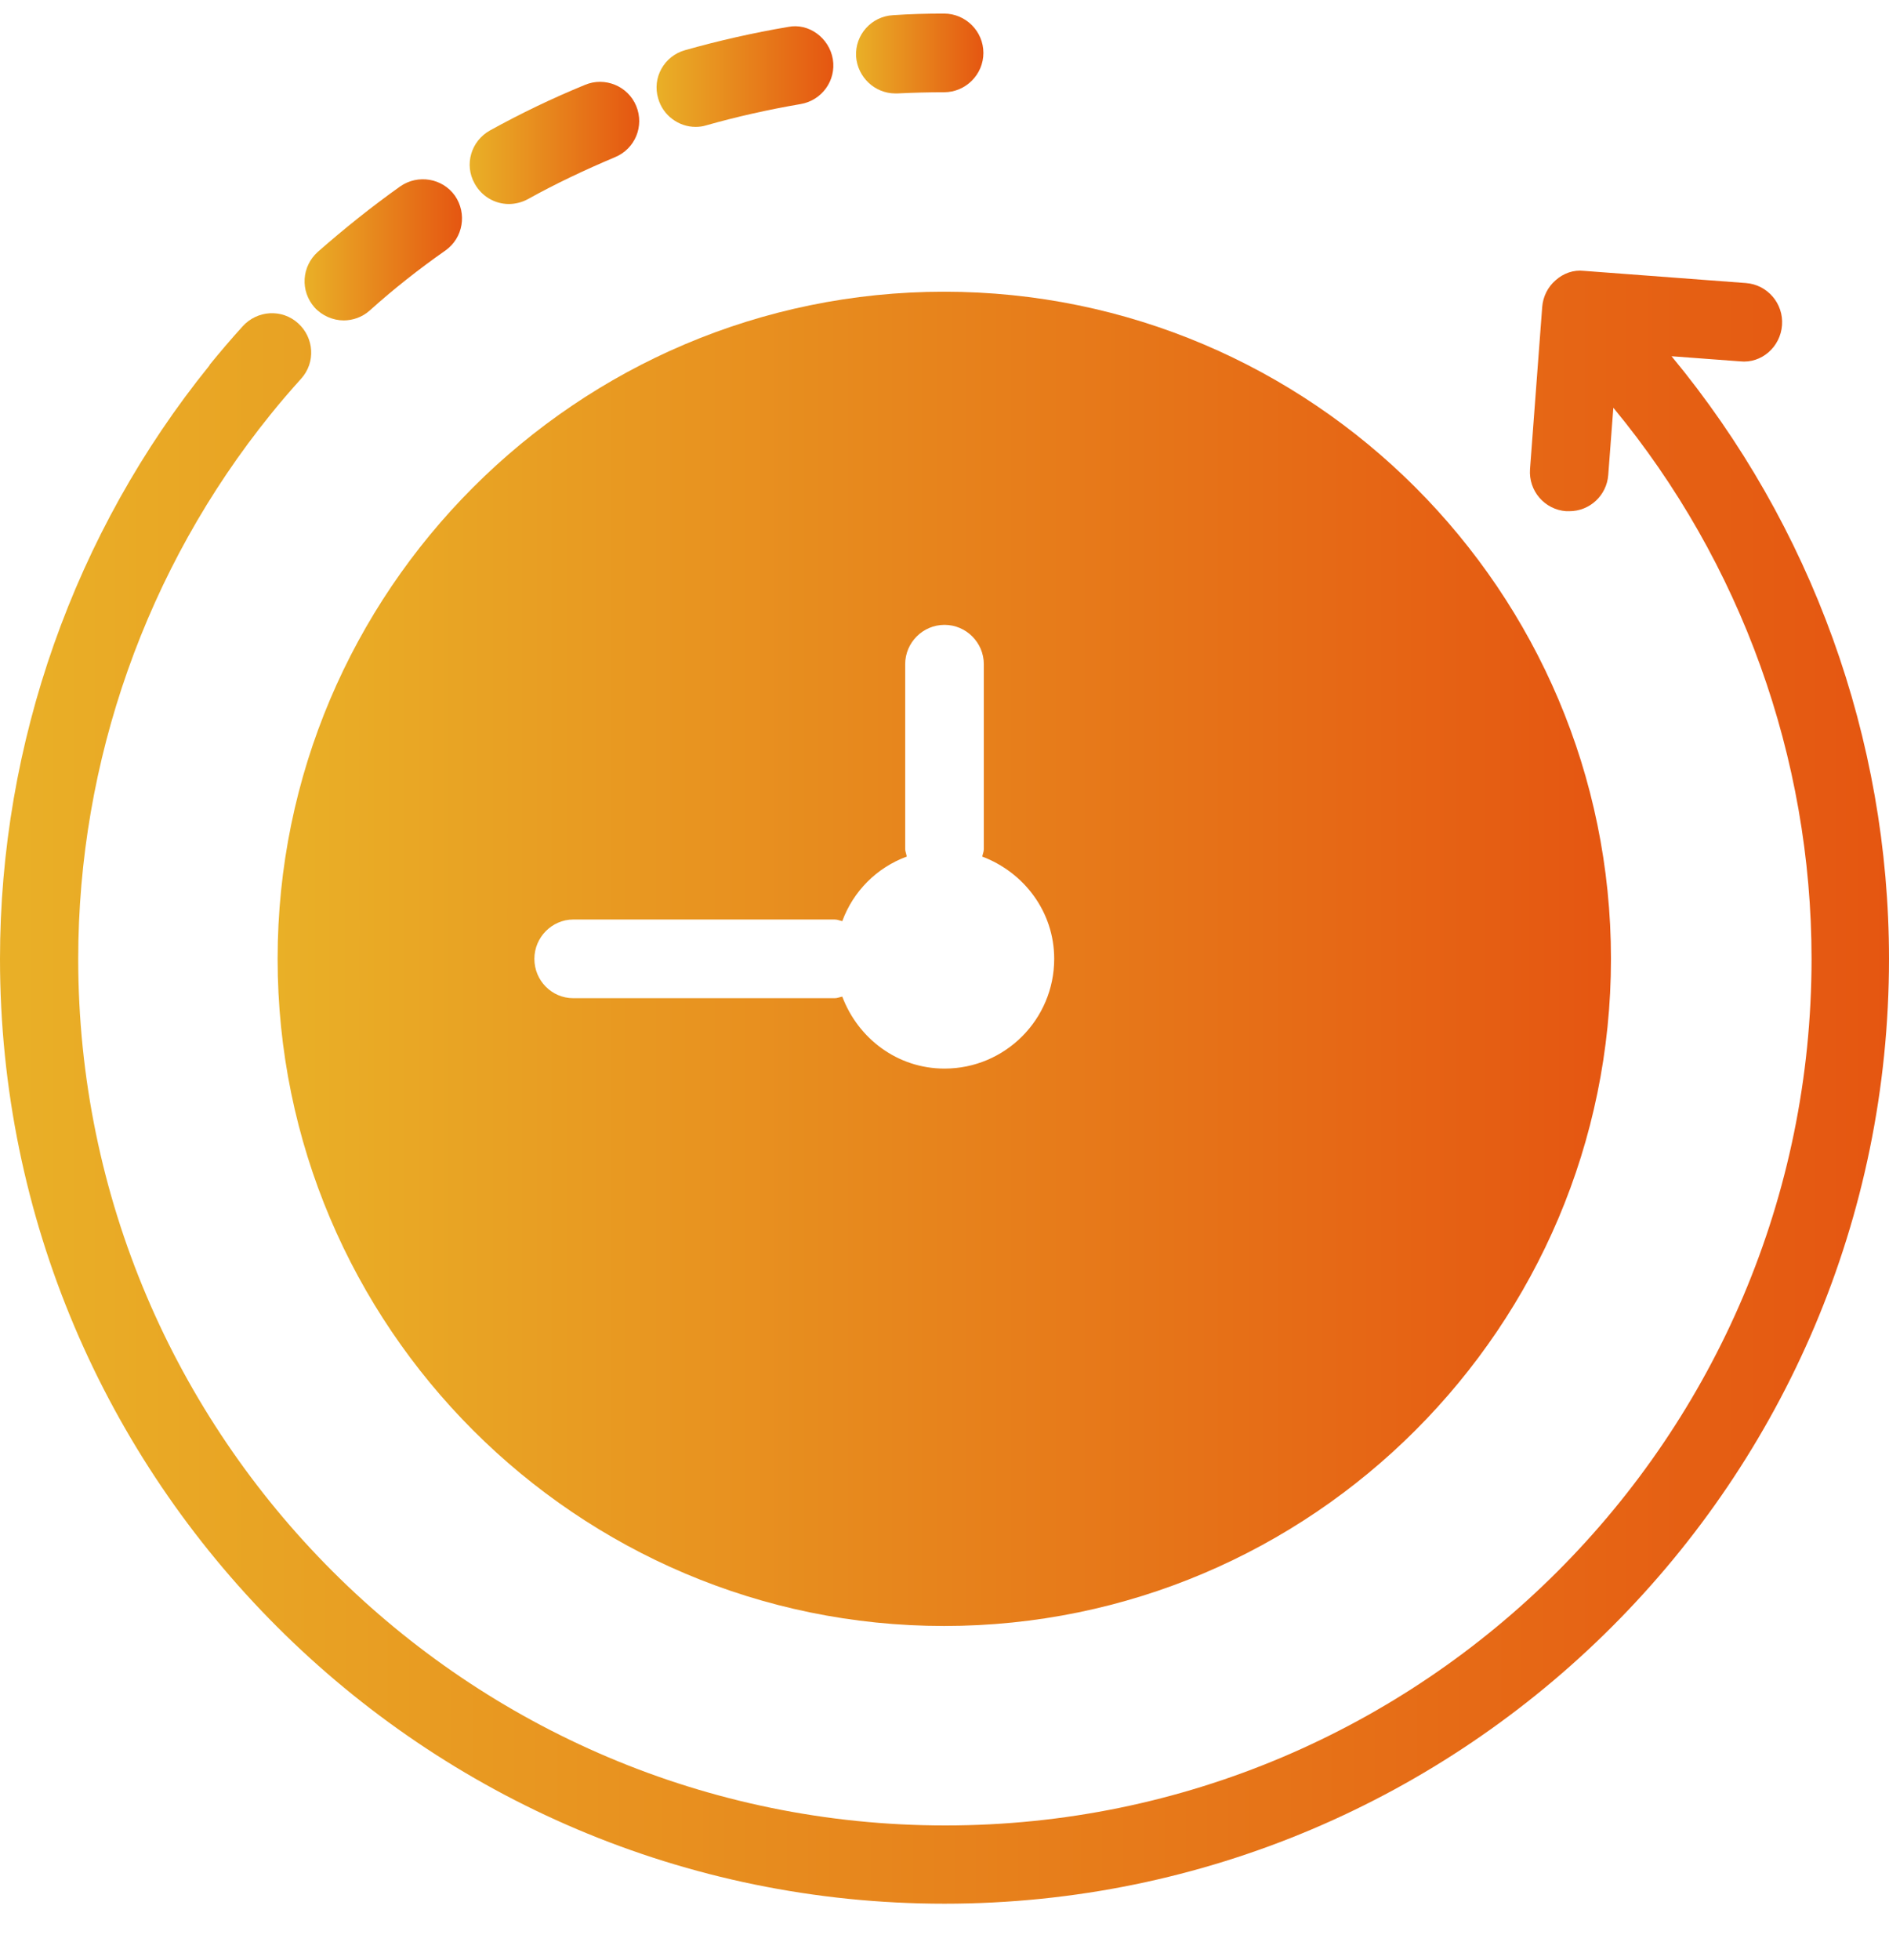
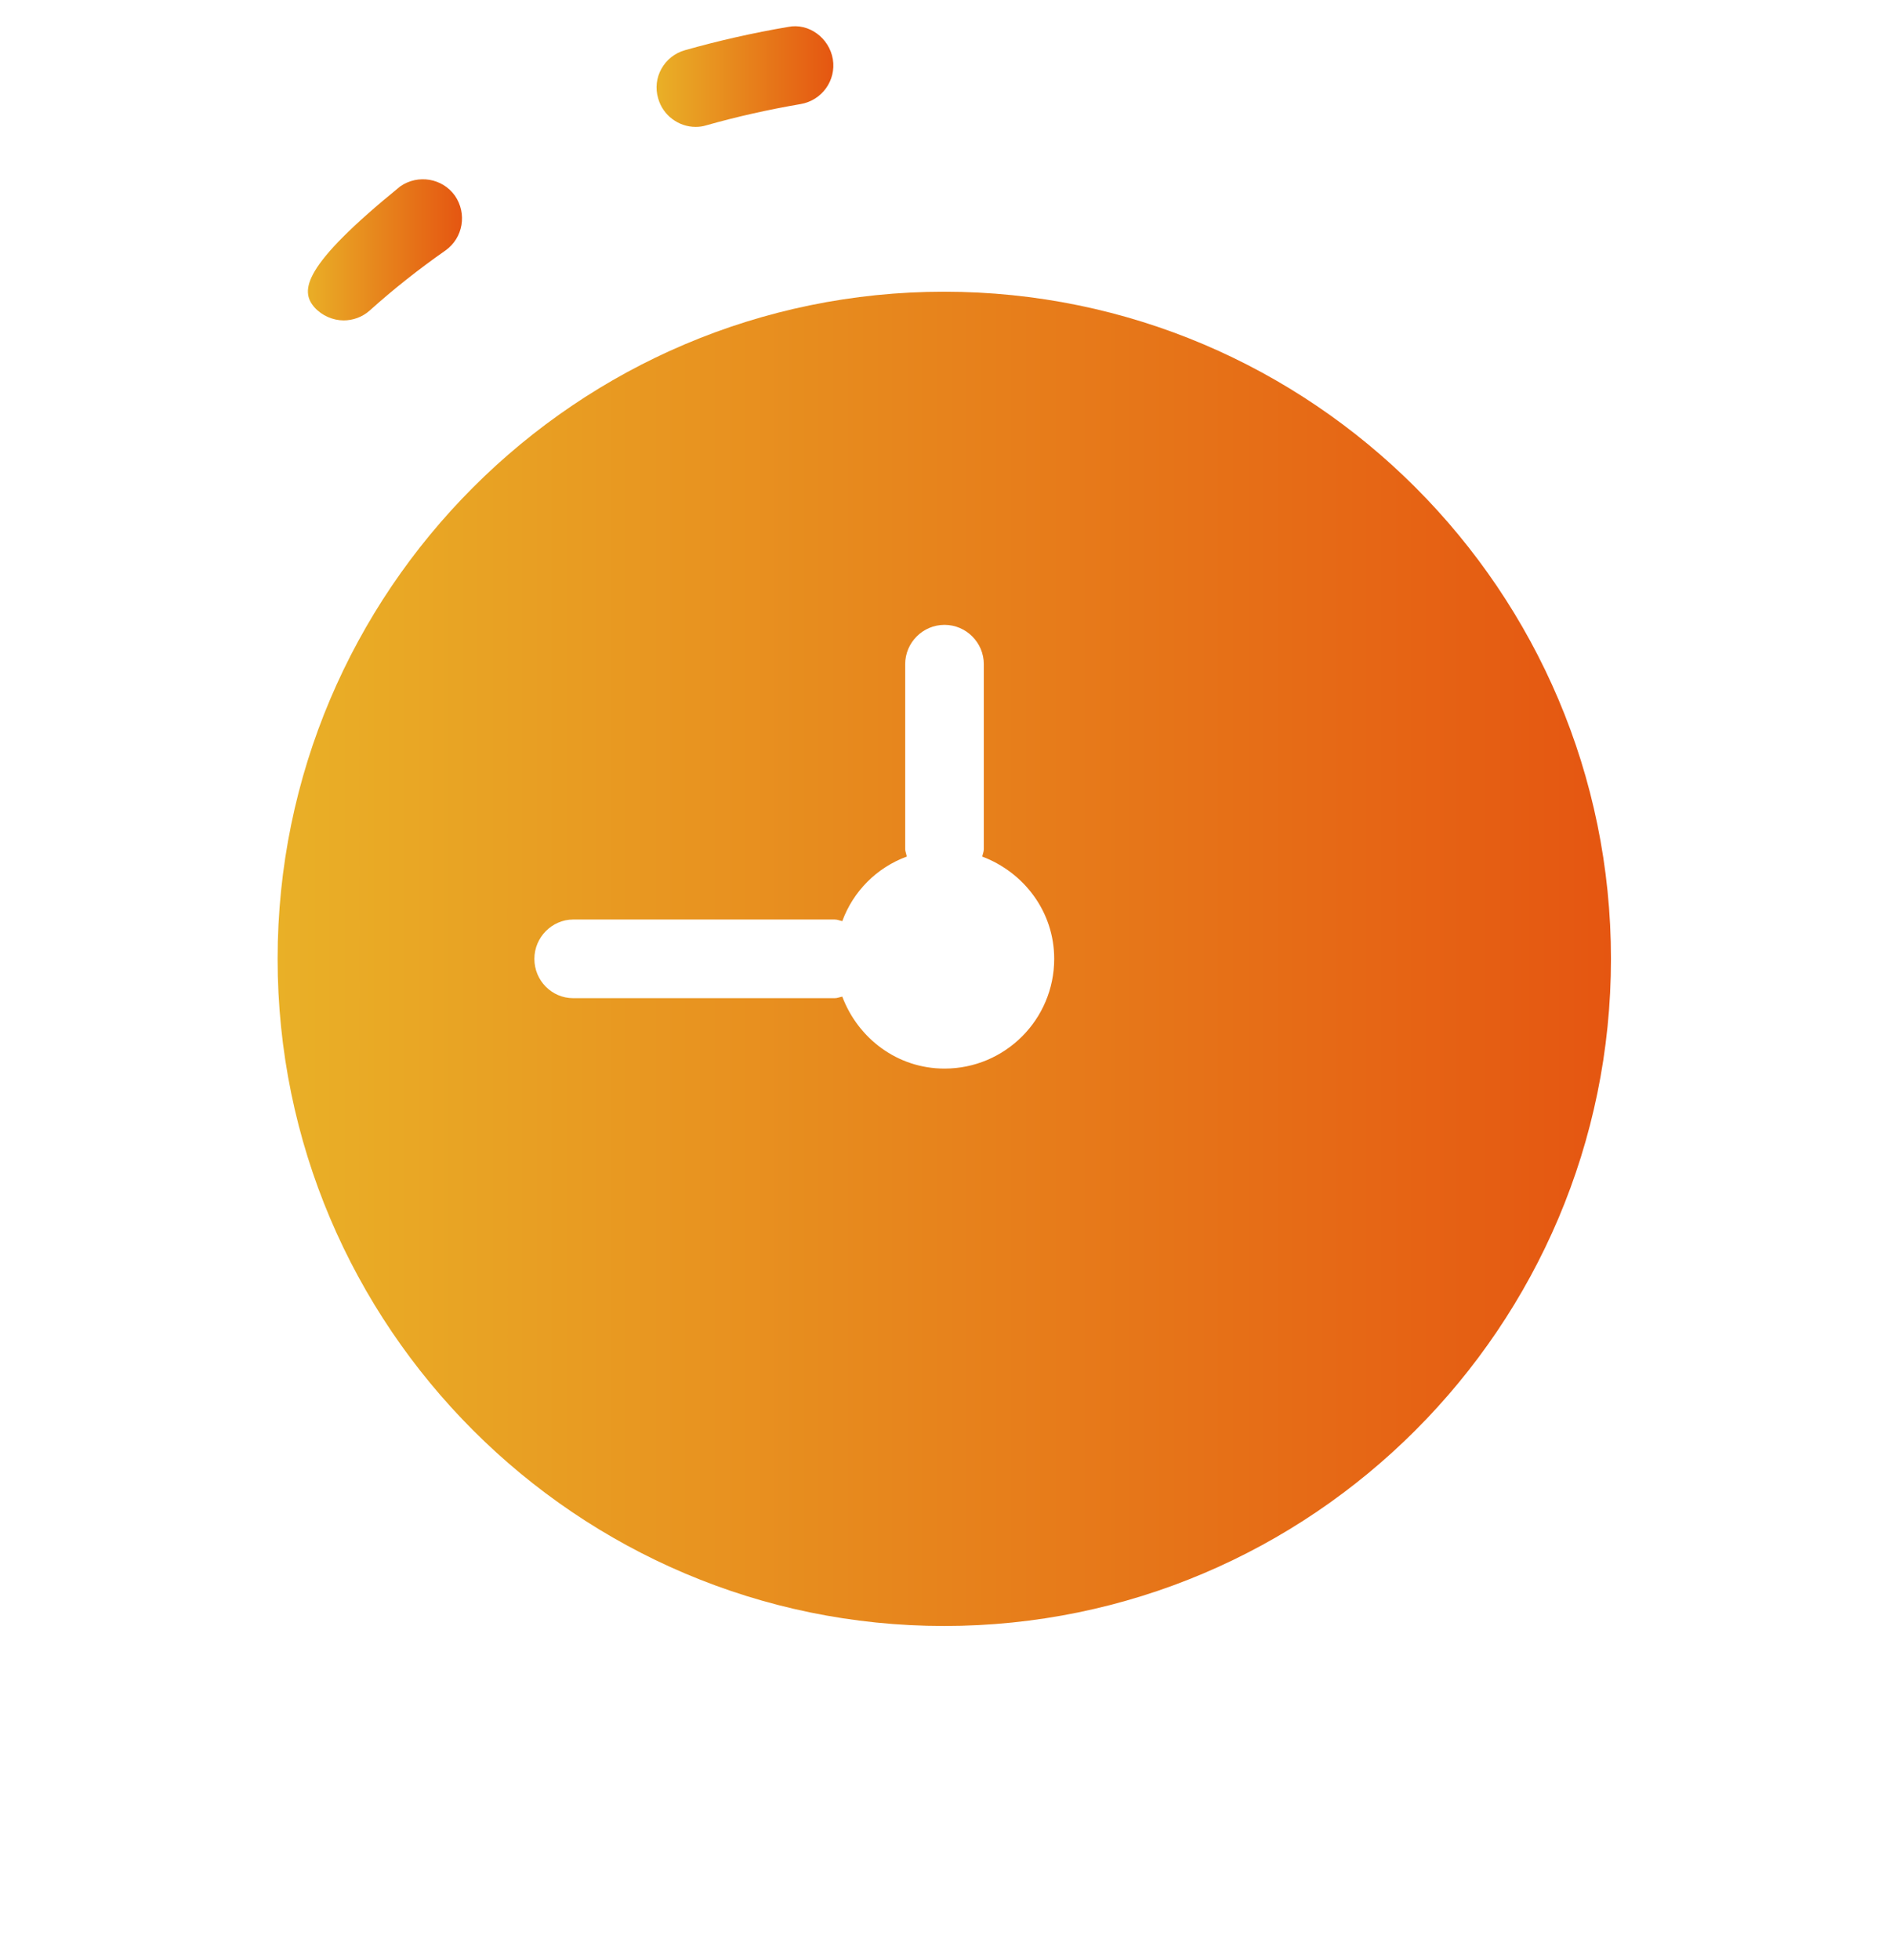
<svg xmlns="http://www.w3.org/2000/svg" width="27" height="28" viewBox="0 0 27 28" fill="none">
-   <path d="M23.892 5.09L24.87 5.163C25.179 5.197 25.449 4.955 25.471 4.646C25.494 4.337 25.263 4.067 24.954 4.044L22.639 3.87C22.492 3.853 22.346 3.904 22.234 4.005C22.122 4.101 22.054 4.241 22.043 4.387L21.869 6.703C21.846 7.012 22.077 7.282 22.386 7.304C22.403 7.304 22.414 7.304 22.431 7.304C22.723 7.304 22.965 7.079 22.987 6.787L23.06 5.826C24.887 8.035 25.893 10.828 25.893 13.7C25.893 20.529 20.34 26.082 13.511 26.082C6.683 26.082 1.118 20.529 1.118 13.7C1.118 10.879 2.091 8.119 3.867 5.922C4.007 5.747 4.153 5.579 4.305 5.41C4.513 5.18 4.491 4.826 4.26 4.618C4.03 4.41 3.676 4.432 3.468 4.663C3.305 4.842 3.147 5.028 2.996 5.213C2.996 5.213 2.996 5.213 2.996 5.219C1.062 7.608 0 10.62 0 13.7C0 21.147 6.059 27.2 13.5 27.2C20.947 27.2 27 21.141 27 13.7C27 10.558 25.893 7.506 23.892 5.09Z" fill="url(#paint0_linear_204_204)" />
  <path d="M3.968 13.7C3.968 18.955 8.245 23.232 13.494 23.232C18.749 23.232 23.026 18.955 23.026 13.7C23.026 8.445 18.749 4.168 13.494 4.168C8.245 4.168 3.968 8.445 3.968 13.7ZM15.068 13.7C15.068 14.566 14.366 15.268 13.5 15.268C12.825 15.268 12.264 14.835 12.039 14.24C12.005 14.245 11.971 14.262 11.932 14.262H8.194C7.885 14.262 7.638 14.009 7.638 13.7C7.638 13.391 7.891 13.138 8.194 13.138H11.932C11.971 13.138 12.005 13.155 12.039 13.161C12.196 12.733 12.533 12.396 12.96 12.239C12.955 12.199 12.938 12.166 12.938 12.132V9.49C12.938 9.181 13.191 8.928 13.5 8.928C13.809 8.928 14.062 9.181 14.062 9.49V12.132C14.062 12.171 14.045 12.205 14.04 12.239C14.635 12.464 15.068 13.026 15.068 13.7Z" fill="url(#paint1_linear_204_204)" />
-   <path d="M12.797 1.335C12.809 1.335 12.82 1.335 12.826 1.335C13.05 1.324 13.27 1.318 13.494 1.318C13.803 1.318 14.056 1.065 14.056 0.756C14.056 0.447 13.803 0.194 13.494 0.194C13.247 0.194 13.005 0.2 12.764 0.217C12.455 0.234 12.219 0.498 12.236 0.807C12.258 1.105 12.505 1.335 12.797 1.335Z" fill="url(#paint2_linear_204_204)" />
  <path d="M9.942 1.813C9.993 1.813 10.043 1.807 10.094 1.791C10.532 1.667 10.982 1.566 11.443 1.487C11.746 1.436 11.954 1.15 11.904 0.846C11.853 0.543 11.561 0.324 11.263 0.385C10.763 0.47 10.268 0.582 9.791 0.717C9.493 0.801 9.318 1.111 9.408 1.408C9.476 1.65 9.701 1.813 9.942 1.813Z" fill="url(#paint3_linear_204_204)" />
-   <path d="M7.273 2.915C7.363 2.915 7.458 2.892 7.542 2.847C7.947 2.622 8.363 2.426 8.79 2.246C9.077 2.128 9.212 1.802 9.094 1.515C8.976 1.228 8.644 1.094 8.363 1.212C7.896 1.403 7.441 1.622 7.003 1.864C6.733 2.015 6.632 2.353 6.784 2.622C6.885 2.808 7.076 2.915 7.273 2.915Z" fill="url(#paint4_linear_204_204)" />
-   <path d="M4.912 4.578C5.041 4.578 5.176 4.533 5.283 4.438C5.626 4.129 5.991 3.842 6.368 3.578C6.621 3.398 6.677 3.05 6.503 2.797C6.323 2.544 5.974 2.488 5.722 2.662C5.311 2.954 4.918 3.269 4.541 3.6C4.311 3.808 4.288 4.157 4.496 4.393C4.603 4.511 4.76 4.578 4.912 4.578Z" fill="url(#paint5_linear_204_204)" />
+   <path d="M4.912 4.578C5.041 4.578 5.176 4.533 5.283 4.438C5.626 4.129 5.991 3.842 6.368 3.578C6.621 3.398 6.677 3.05 6.503 2.797C6.323 2.544 5.974 2.488 5.722 2.662C4.311 3.808 4.288 4.157 4.496 4.393C4.603 4.511 4.76 4.578 4.912 4.578Z" fill="url(#paint5_linear_204_204)" />
  <defs>
    <linearGradient id="paint0_linear_204_204" x1="0" y1="15.534" x2="27" y2="15.534" gradientUnits="userSpaceOnUse">
      <stop stop-color="#E9B027" />
      <stop offset="1" stop-color="#E55611" />
    </linearGradient>
    <linearGradient id="paint1_linear_204_204" x1="3.968" y1="13.7" x2="23.026" y2="13.7" gradientUnits="userSpaceOnUse">
      <stop stop-color="#E9B027" />
      <stop offset="1" stop-color="#E55611" />
    </linearGradient>
    <linearGradient id="paint2_linear_204_204" x1="12.235" y1="0.765" x2="14.056" y2="0.765" gradientUnits="userSpaceOnUse">
      <stop stop-color="#E9B027" />
      <stop offset="1" stop-color="#E55611" />
    </linearGradient>
    <linearGradient id="paint3_linear_204_204" x1="9.385" y1="1.094" x2="11.911" y2="1.094" gradientUnits="userSpaceOnUse">
      <stop stop-color="#E9B027" />
      <stop offset="1" stop-color="#E55611" />
    </linearGradient>
    <linearGradient id="paint4_linear_204_204" x1="6.713" y1="2.042" x2="9.136" y2="2.042" gradientUnits="userSpaceOnUse">
      <stop stop-color="#E9B027" />
      <stop offset="1" stop-color="#E55611" />
    </linearGradient>
    <linearGradient id="paint5_linear_204_204" x1="4.353" y1="3.57" x2="6.603" y2="3.57" gradientUnits="userSpaceOnUse">
      <stop stop-color="#E9B027" />
      <stop offset="1" stop-color="#E55611" />
    </linearGradient>
  </defs>
</svg>